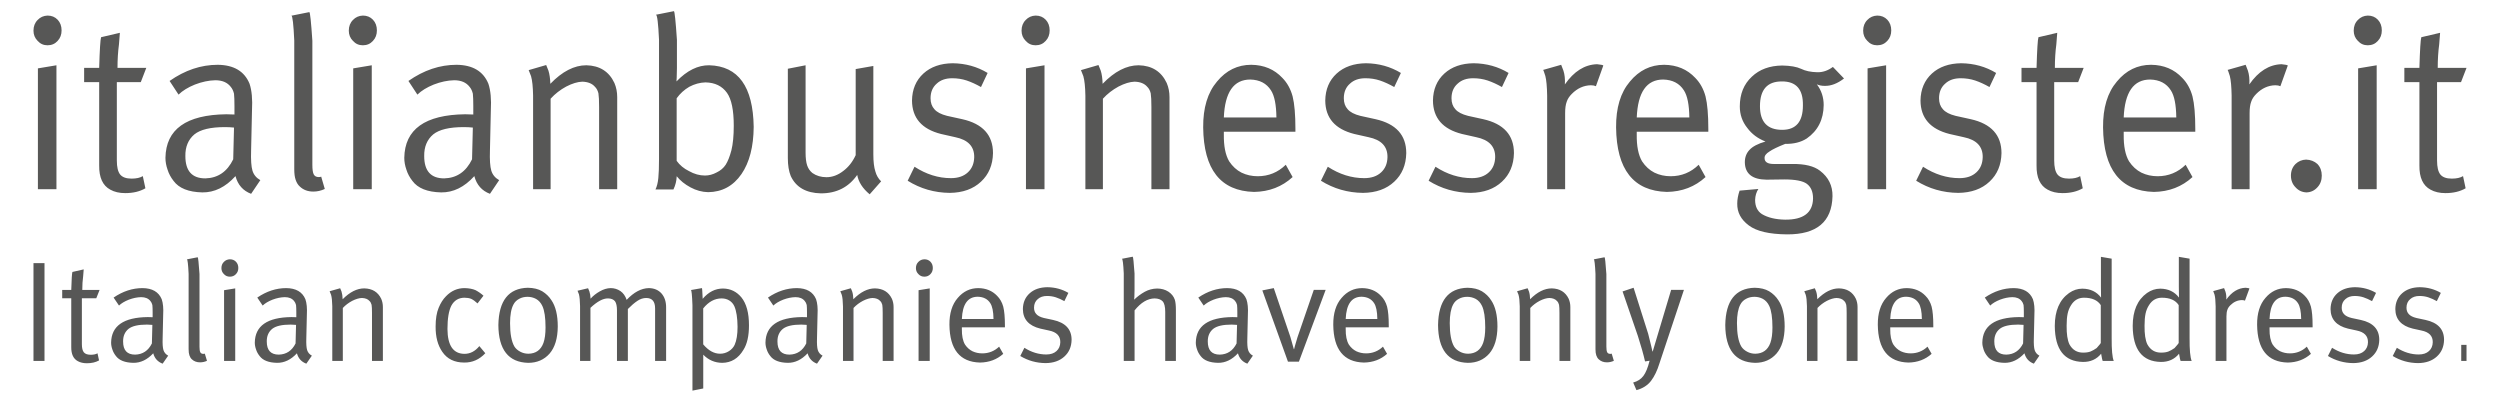
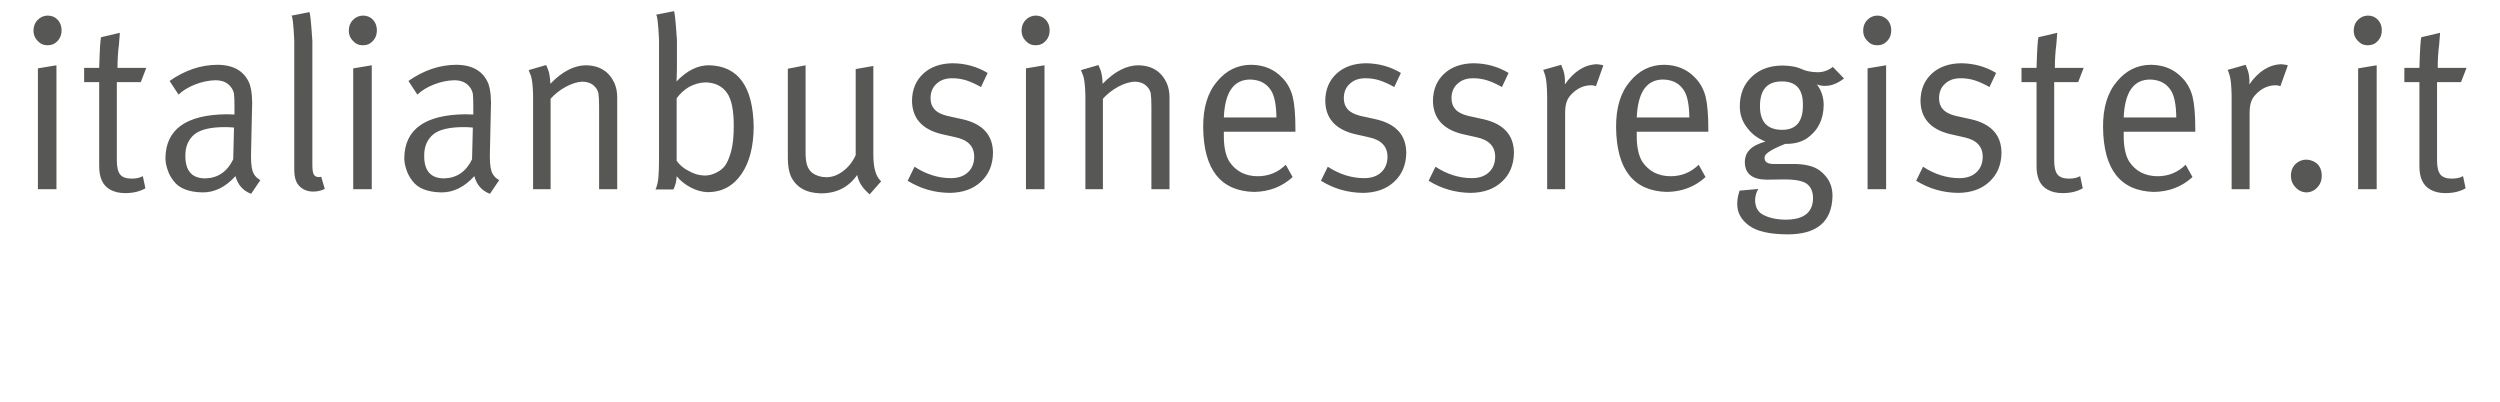
<svg xmlns="http://www.w3.org/2000/svg" version="1.1" id="Livello_1" x="0px" y="0px" viewBox="0 0 560 90" style="enable-background:new 0 0 560 90;" xml:space="preserve">
  <g>
    <path style="fill:#575756;" d="M552.5,15.206l-1.234,3.195h-5.366v17.55   c0,1.461,0.245,2.502,0.731,3.125c0.503,0.623,1.36,0.935,2.569,0.935   c1.075,0,1.914-0.187,2.52-0.559l0.578,2.724   c-1.24,0.722-2.747,1.082-4.523,1.082c-1.307,0-2.419-0.258-3.341-0.774   c-1.692-0.906-2.522-2.711-2.487-5.413V18.401h-3.372v-3.195h3.372   c0.117-4.066,0.259-6.357,0.426-6.872l4.208-0.985   c0,0.035-0.068,0.897-0.201,2.584c-0.219,1.634-0.328,3.392-0.328,5.274H552.5z    M527.232,6.869c0-0.975,0.31-1.775,0.93-2.397   c0.588-0.62,1.326-0.949,2.216-0.984c0.923,0,1.678,0.31,2.265,0.932   c0.587,0.62,0.881,1.42,0.881,2.395c0,0.94-0.294,1.721-0.881,2.343   c-0.587,0.656-1.342,0.985-2.265,0.985c-0.889,0-1.627-0.329-2.216-0.985   C527.541,8.536,527.232,7.774,527.232,6.869 M528.22,15.316l4.156-0.694v27.757   h-4.156V15.316z M513.168,39.33c0-1.043,0.344-1.91,1.031-2.599   c0.653-0.62,1.441-0.946,2.361-0.982c1.005,0.036,1.851,0.362,2.538,0.982   c0.653,0.69,0.98,1.556,0.98,2.599c0,1.062-0.327,1.937-0.98,2.627   c-0.653,0.726-1.465,1.106-2.436,1.142c-0.99-0.036-1.81-0.416-2.463-1.142   C513.512,41.267,513.168,40.392,513.168,39.33 M499.885,21.441   c-0.034-2.042-0.17-3.517-0.406-4.424c-0.288-0.906-0.45-1.359-0.484-1.359   l4.028-1.145c0,0.036,0.168,0.471,0.503,1.306   c0.286,0.869,0.394,1.9,0.328,3.088c2.03-2.928,4.431-4.437,7.201-4.525   c0.874,0.088,1.343,0.185,1.411,0.293l-1.661,4.635   c-0.303-0.142-0.68-0.213-1.133-0.213c-1.611,0.035-3.036,0.684-4.277,1.945   c-0.554,0.551-0.932,1.136-1.133,1.758c-0.235,0.622-0.352,1.475-0.352,2.557   v17.023h-4.027V21.441z M481.636,17.816c-3.716,0-5.691,2.834-5.926,8.503h11.778   c-0.034-2.853-0.437-4.876-1.21-6.07   C485.286,18.679,483.739,17.869,481.636,17.816 M483.302,39.476   c2.429,0,4.523-0.856,6.284-2.57l1.533,2.754   c-2.363,2.169-5.246,3.279-8.648,3.331c-7.492-0.196-11.287-5.016-11.388-14.465   c-0.035-4.369,0.995-7.787,3.094-10.256c2.062-2.504,4.619-3.757,7.672-3.757   c2.85,0.036,5.172,1.013,6.968,2.931c1.085,1.1,1.851,2.485,2.302,4.154   c0.417,1.669,0.625,4.102,0.625,7.298v0.613h-16.033v0.642   c-0.035,2.572,0.361,4.564,1.185,5.976c0.756,1.143,1.681,1.991,2.774,2.544   C480.779,39.208,481.99,39.476,483.302,39.476 M466.74,15.206l-1.234,3.195h-5.366   v17.55c0,1.461,0.245,2.502,0.731,3.125c0.503,0.623,1.36,0.935,2.569,0.935   c1.075,0,1.914-0.187,2.52-0.559l0.578,2.724   c-1.239,0.722-2.747,1.082-4.523,1.082c-1.306,0-2.419-0.258-3.341-0.774   c-1.693-0.906-2.522-2.711-2.487-5.413V18.401h-3.372v-3.195h3.372   c0.117-4.066,0.259-6.357,0.426-6.872l4.208-0.985   c0,0.035-0.068,0.897-0.201,2.584c-0.219,1.634-0.328,3.392-0.328,5.274H466.74z    M439.299,14.167c2.887,0.036,5.497,0.761,7.832,2.175l-1.489,3.156   c-1.092-0.623-2.159-1.111-3.201-1.466c-1.026-0.339-2.111-0.507-3.253-0.507   c-1.446,0-2.597,0.4-3.454,1.2c-0.925,0.8-1.387,1.894-1.387,3.28   c0,1.013,0.286,1.832,0.857,2.453c0.554,0.658,1.503,1.155,2.848,1.492   l3.402,0.748c4.585,1.032,6.879,3.564,6.879,7.6   c-0.051,2.65-0.947,4.783-2.691,6.4c-1.743,1.636-4.074,2.472-6.991,2.507   c-3.437-0.035-6.58-0.942-9.43-2.72l1.536-3.138   c2.619,1.705,5.338,2.557,8.158,2.557c1.612,0,2.879-0.435,3.802-1.307   c0.906-0.836,1.376-1.965,1.41-3.388c0.035-2.399-1.38-3.893-4.246-4.48   l-3.195-0.72c-4.296-1.084-6.46-3.573-6.493-7.467   c0.033-2.526,0.888-4.551,2.566-6.081   C434.401,14.968,436.581,14.203,439.299,14.167 M417.347,6.869   c0-0.975,0.311-1.775,0.932-2.397c0.587-0.62,1.325-0.949,2.214-0.984   c0.923,0,1.678,0.31,2.265,0.932c0.588,0.62,0.882,1.42,0.882,2.395   c0,0.94-0.294,1.721-0.882,2.343c-0.587,0.656-1.342,0.985-2.265,0.985   c-0.889,0-1.627-0.329-2.214-0.985C417.658,8.536,417.347,7.774,417.347,6.869    M418.337,15.316l4.154-0.694v27.757h-4.154V15.316z M403.853,23.622   c0.069-3.622-1.513-5.415-4.747-5.38c-3.249,0-4.874,1.847-4.874,5.541   c0,3.534,1.659,5.3,4.974,5.3C402.304,29.083,403.853,27.263,403.853,23.622    M407.052,16.18c1.23,0.036,2.401-0.361,3.515-1.188l2.494,2.589   c-1.478,1.139-2.92,1.689-4.329,1.655c-0.687,0-1.275-0.116-1.762-0.348   c1.024,1.352,1.536,2.899,1.536,4.643c-0.034,3.254-1.301,5.754-3.801,7.497   c-1.308,0.836-2.911,1.236-4.806,1.2c-1.678,0.662-2.862,1.235-3.549,1.717   c-0.756,0.465-1.117,0.956-1.083,1.475c0,0.877,0.69,1.314,2.069,1.314h4.137   c2.791-0.036,4.86,0.469,6.206,1.513c1.903,1.452,2.838,3.353,2.802,5.708   c-0.134,5.732-3.531,8.581-10.19,8.546c-3.993-0.035-6.845-0.704-8.556-2.005   c-1.762-1.306-2.626-2.936-2.592-4.889c0-0.906,0.175-1.875,0.526-2.904   l4.209-0.374c-0.454,0.693-0.697,1.51-0.731,2.452   c0,1.456,0.505,2.513,1.514,3.17c1.331,0.798,3.064,1.216,5.202,1.252   c4.106,0.035,6.193-1.546,6.261-4.745c0-1.492-0.462-2.585-1.387-3.278   c-0.891-0.658-2.58-0.987-5.068-0.987c-1.411,0.036-2.732,0.054-3.959,0.054   c-3.21-0.036-4.831-1.34-4.865-3.915c0-1.101,0.344-2.016,1.031-2.744   c0.686-0.764,1.883-1.394,3.593-1.891c-1.707-0.658-3.071-1.678-4.093-3.063   c-1.104-1.385-1.657-2.983-1.657-4.795c0-2.77,0.899-4.99,2.696-6.659   c1.712-1.634,3.98-2.469,6.802-2.504c1.847,0.035,3.258,0.283,4.232,0.74   C404.407,15.89,405.609,16.145,407.052,16.18 M372.559,17.816   c-3.716,0-5.691,2.834-5.927,8.503h11.78c-0.034-2.853-0.438-4.876-1.212-6.07   C376.207,18.679,374.66,17.869,372.559,17.816 M374.223,39.476   c2.429,0,4.525-0.856,6.284-2.57l1.534,2.754   c-2.364,2.169-5.247,3.279-8.649,3.331c-7.491-0.196-11.287-5.016-11.388-14.465   c-0.035-4.369,0.997-7.787,3.094-10.256c2.063-2.504,4.621-3.757,7.672-3.757   c2.85,0.036,5.174,1.013,6.968,2.931c1.085,1.1,1.852,2.485,2.303,4.154   c0.416,1.669,0.625,4.102,0.625,7.298v0.613h-16.034v0.642   c-0.034,2.572,0.361,4.564,1.185,5.976c0.756,1.143,1.683,1.991,2.776,2.544   C371.701,39.208,372.911,39.476,374.223,39.476 M346.563,21.441   c-0.034-2.042-0.17-3.517-0.407-4.424c-0.288-0.906-0.45-1.359-0.482-1.359   l4.028-1.145c0,0.036,0.168,0.471,0.503,1.306   c0.286,0.869,0.395,1.9,0.328,3.088c2.03-2.928,4.431-4.437,7.201-4.525   c0.872,0.088,1.343,0.185,1.41,0.293l-1.66,4.635   c-0.303-0.142-0.68-0.213-1.133-0.213c-1.61,0.035-3.036,0.684-4.277,1.945   c-0.554,0.551-0.932,1.136-1.133,1.758c-0.235,0.622-0.352,1.475-0.352,2.557   v17.023h-4.027V21.441z M330.092,14.167c2.887,0.036,5.497,0.761,7.83,2.175   l-1.487,3.156c-1.093-0.623-2.16-1.111-3.203-1.466   c-1.025-0.339-2.11-0.507-3.252-0.507c-1.446,0-2.597,0.4-3.456,1.2   c-0.925,0.8-1.387,1.894-1.387,3.28c0,1.013,0.286,1.832,0.857,2.453   c0.554,0.658,1.504,1.155,2.848,1.492l3.402,0.748   c4.587,1.032,6.88,3.564,6.88,7.6c-0.051,2.65-0.947,4.783-2.691,6.4   c-1.745,1.636-4.075,2.472-6.991,2.507c-3.437-0.035-6.581-0.942-9.431-2.72   l1.536-3.138c2.619,1.705,5.339,2.557,8.16,2.557   c1.61,0,2.877-0.435,3.801-1.307c0.908-0.836,1.377-1.965,1.411-3.388   c0.034-2.399-1.381-3.893-4.246-4.48l-3.197-0.72   c-4.294-1.084-6.459-3.573-6.493-7.467c0.034-2.526,0.889-4.551,2.566-6.081   C325.192,14.968,327.374,14.203,330.092,14.167 M305.967,14.167   c2.887,0.036,5.497,0.761,7.832,2.175l-1.489,3.156   c-1.092-0.623-2.159-1.111-3.201-1.466c-1.027-0.339-2.111-0.507-3.253-0.507   c-1.446,0-2.597,0.4-3.454,1.2c-0.925,0.8-1.387,1.894-1.387,3.28   c0,1.013,0.286,1.832,0.857,2.453c0.554,0.658,1.503,1.155,2.848,1.492   l3.402,0.748c4.585,1.032,6.879,3.564,6.879,7.6   c-0.051,2.65-0.947,4.783-2.691,6.4c-1.743,1.636-4.074,2.472-6.991,2.507   c-3.437-0.035-6.58-0.942-9.43-2.72l1.536-3.138   c2.619,1.705,5.338,2.557,8.158,2.557c1.612,0,2.879-0.435,3.802-1.307   c0.906-0.836,1.376-1.965,1.41-3.388c0.035-2.399-1.38-3.893-4.246-4.48   l-3.196-0.72c-4.296-1.084-6.46-3.573-6.493-7.467   c0.033-2.526,0.888-4.551,2.566-6.081   C301.069,14.968,303.249,14.203,305.967,14.167 M280.066,17.816   c-3.716,0-5.691,2.834-5.926,8.503h11.778c-0.034-2.853-0.438-4.876-1.212-6.07   C283.716,18.679,282.168,17.869,280.066,17.816 M281.731,39.476   c2.431,0,4.525-0.856,6.284-2.57l1.534,2.754   c-2.364,2.169-5.246,3.279-8.648,3.331c-7.492-0.196-11.289-5.016-11.389-14.465   c-0.034-4.369,0.997-7.787,3.094-10.256c2.063-2.504,4.621-3.757,7.672-3.757   c2.85,0.036,5.174,1.013,6.968,2.931c1.085,1.1,1.852,2.485,2.303,4.154   c0.417,1.669,0.625,4.102,0.625,7.298v0.613h-16.033v0.642   c-0.035,2.572,0.359,4.564,1.185,5.976c0.756,1.143,1.681,1.991,2.774,2.544   C279.21,39.208,280.42,39.476,281.731,39.476 M243.126,21.419   c-0.034-1.965-0.187-3.417-0.457-4.356l-0.534-1.355l3.922-1.142   c0,0.036,0.168,0.451,0.503,1.245c0.25,0.794,0.393,1.781,0.427,2.963   c2.665-2.769,5.355-4.154,8.071-4.154c2.983,0.071,5.077,1.394,6.285,3.969   c0.417,0.978,0.625,2.034,0.625,3.17v20.619h-4.054V23.977   c0-1.421-0.051-2.444-0.151-3.067c-0.151-0.622-0.411-1.111-0.779-1.466   c-0.621-0.73-1.568-1.113-2.842-1.149c-1.056,0.036-2.255,0.4-3.597,1.094   c-1.34,0.729-2.506,1.636-3.495,2.721v20.27h-3.924V21.419z M228.827,6.869   c0-0.975,0.311-1.775,0.932-2.397c0.587-0.62,1.325-0.949,2.214-0.984   c0.923,0,1.678,0.31,2.267,0.932c0.587,0.62,0.881,1.42,0.881,2.395   c0,0.94-0.294,1.721-0.881,2.343c-0.588,0.656-1.343,0.985-2.267,0.985   c-0.889,0-1.627-0.329-2.214-0.985C229.138,8.536,228.827,7.774,228.827,6.869    M229.816,15.316l4.154-0.694v27.757h-4.154V15.316z M213.396,14.167   c2.887,0.036,5.497,0.761,7.832,2.175l-1.487,3.156   c-1.093-0.623-2.16-1.111-3.203-1.466c-1.027-0.339-2.11-0.507-3.253-0.507   c-1.445,0-2.597,0.4-3.454,1.2c-0.925,0.8-1.387,1.894-1.387,3.28   c0,1.013,0.286,1.832,0.857,2.453c0.554,0.658,1.503,1.155,2.848,1.492   l3.402,0.748c4.585,1.032,6.879,3.564,6.879,7.6   c-0.049,2.65-0.947,4.783-2.691,6.4c-1.743,1.636-4.074,2.472-6.991,2.507   c-3.436-0.035-6.58-0.942-9.43-2.72l1.536-3.138   c2.619,1.705,5.338,2.557,8.158,2.557c1.612,0,2.879-0.435,3.802-1.307   c0.906-0.836,1.377-1.965,1.41-3.388c0.035-2.399-1.38-3.893-4.246-4.48   l-3.195-0.72c-4.296-1.084-6.46-3.573-6.493-7.467   c0.033-2.526,0.888-4.551,2.566-6.081   C208.499,14.968,210.679,14.203,213.396,14.167 M176.474,15.399l3.976-0.778v19.55   c0,1.227,0.117,2.186,0.352,2.881c0.235,0.694,0.629,1.262,1.182,1.707   c0.889,0.623,1.939,0.933,3.146,0.933c1.308,0,2.558-0.462,3.75-1.387   c1.174-0.872,2.105-2.055,2.793-3.549V15.47l3.955-0.694v19.797   c0,1.633,0.151,2.912,0.455,3.835c0.235,0.871,0.665,1.608,1.29,2.213   l-2.566,2.904c-1.575-1.306-2.506-2.753-2.791-4.341   c-1.912,2.752-4.619,4.128-8.123,4.128c-3.335-0.071-5.591-1.363-6.764-3.88   c-0.435-1.081-0.653-2.418-0.653-4.014V15.399z M151.572,36.028   c0.689,0.964,1.612,1.73,2.77,2.3c1.175,0.661,2.366,0.991,3.574,0.991   c0.889,0,1.762-0.232,2.619-0.696c0.855-0.41,1.527-0.981,2.013-1.713   c0.488-0.767,0.915-1.845,1.284-3.236c0.352-1.427,0.529-3.263,0.529-5.51   c0-3.478-0.503-5.929-1.51-7.355c-1.092-1.534-2.702-2.318-4.834-2.355   c-1.241,0.036-2.45,0.367-3.624,0.99c-1.126,0.661-2.064,1.516-2.821,2.568   V36.028z M147.619,8.878c-0.17-3.682-0.4-5.539-0.689-5.576L150.953,2.5   c0.167,0.035,0.393,2.181,0.679,6.435v6.302   c-0.034,1.862-0.068,2.863-0.102,3.005c2.364-2.45,4.81-3.656,7.341-3.621   c6.503,0.178,9.821,4.777,9.956,13.8c-0.034,4.44-0.947,7.965-2.74,10.575   c-1.844,2.665-4.332,4.014-7.467,4.05c-1.374-0.035-2.691-0.394-3.946-1.075   c-1.274-0.682-2.305-1.513-3.092-2.492c-0.034,1.03-0.277,2.016-0.73,2.956   h-4.023c0.324-0.656,0.534-1.508,0.638-2.557   c0.102-1.032,0.153-2.437,0.153-4.218V8.878z M119.413,21.419   c-0.034-1.965-0.187-3.417-0.458-4.356l-0.533-1.355l3.922-1.142   c0,0.036,0.167,0.451,0.502,1.245c0.252,0.794,0.394,1.781,0.428,2.963   c2.664-2.769,5.355-4.154,8.069-4.154c2.983,0.071,5.079,1.394,6.285,3.969   c0.417,0.978,0.626,2.034,0.626,3.17v20.619h-4.055V23.977   c0-1.421-0.049-2.444-0.15-3.067c-0.151-0.622-0.411-1.111-0.78-1.466   c-0.621-0.73-1.568-1.113-2.842-1.149c-1.056,0.036-2.255,0.4-3.596,1.094   c-1.342,0.729-2.507,1.636-3.495,2.721v20.27h-3.924V21.419z M105.917,28.577   c-0.657-0.071-1.332-0.106-2.022-0.106c-3.22,0-5.503,0.542-6.851,1.629   c-1.383,1.175-2.057,2.797-2.022,4.861c0,3.331,1.492,4.996,4.475,4.996   c2.814-0.071,4.895-1.495,6.243-4.274L105.917,28.577z M91.487,18.134   c3.442-2.413,7.036-3.621,10.78-3.621c3.61,0.036,5.987,1.449,7.129,4.237   c0.505,1.491,0.689,3.498,0.55,6.02l-0.199,8.924   c-0.071,2.114,0.031,3.622,0.303,4.528c0.284,0.924,0.872,1.634,1.763,2.131   l-2.064,3.063c-1.814-0.687-2.981-2.01-3.501-3.967   c-2.233,2.468-4.71,3.683-7.429,3.649c-3.089-0.071-5.237-0.932-6.446-2.581   c-0.622-0.797-1.066-1.63-1.335-2.499c-0.32-0.904-0.479-1.791-0.479-2.659   c0.102-6.402,4.649-9.654,13.643-9.762c1.178,0.036,1.783,0.054,1.815,0.054   v-1.905c0-1.217-0.033-2.139-0.1-2.765c-0.151-0.626-0.396-1.136-0.732-1.53   c-0.758-0.984-1.91-1.475-3.458-1.475c-1.482,0.035-3.006,0.358-4.571,0.965   c-1.548,0.626-2.768,1.378-3.661,2.253L91.487,18.134z M78.131,6.869   c0-0.975,0.31-1.775,0.932-2.397c0.587-0.62,1.325-0.949,2.214-0.984   c0.923,0,1.678,0.31,2.265,0.932c0.588,0.62,0.881,1.42,0.881,2.395   c0,0.94-0.293,1.721-0.881,2.343c-0.587,0.656-1.342,0.985-2.265,0.985   c-0.889,0-1.627-0.329-2.214-0.985C78.44,8.536,78.131,7.774,78.131,6.869    M79.12,15.316l4.154-0.694v27.757h-4.154V15.316z M69.969,36.917   c0,1.032,0.1,1.743,0.303,2.134c0.204,0.409,0.583,0.613,1.14,0.613   c0.286,0,0.464-0.036,0.53-0.107l0.81,2.769   c-0.823,0.39-1.68,0.585-2.569,0.585c-1.239,0-2.252-0.383-3.039-1.146   c-0.402-0.355-0.711-0.862-0.929-1.52c-0.201-0.585-0.301-1.368-0.301-2.344   V9.087c-0.171-3.677-0.383-5.535-0.639-5.571l4.018-0.803   c0.165,0.035,0.392,2.176,0.676,6.422V36.917z M52.418,28.577   c-0.657-0.071-1.331-0.106-2.022-0.106c-3.218,0-5.502,0.542-6.851,1.629   c-1.383,1.175-2.057,2.797-2.022,4.861c0,3.331,1.492,4.996,4.475,4.996   c2.814-0.071,4.895-1.495,6.244-4.274L52.418,28.577z M37.987,18.134   c3.442-2.413,7.036-3.621,10.78-3.621c3.61,0.036,5.987,1.449,7.129,4.237   c0.505,1.491,0.689,3.498,0.55,6.02l-0.199,8.924   c-0.069,2.114,0.031,3.622,0.303,4.528c0.284,0.924,0.872,1.634,1.763,2.131   l-2.064,3.063c-1.813-0.687-2.981-2.01-3.501-3.967   c-2.233,2.468-4.708,3.683-7.429,3.649c-3.089-0.071-5.237-0.932-6.446-2.581   c-0.622-0.797-1.066-1.63-1.335-2.499c-0.32-0.904-0.479-1.791-0.479-2.659   c0.102-6.402,4.649-9.654,13.645-9.762c1.176,0.036,1.782,0.054,1.815,0.054   v-1.905c0-1.217-0.034-2.139-0.102-2.765c-0.151-0.626-0.396-1.136-0.732-1.53   c-0.758-0.984-1.91-1.475-3.458-1.475c-1.482,0.035-3.005,0.358-4.571,0.965   c-1.548,0.626-2.768,1.378-3.661,2.253L37.987,18.134z M32.769,15.206   l-1.234,3.195h-5.364v17.55c0,1.461,0.243,2.502,0.731,3.125   c0.503,0.623,1.36,0.935,2.569,0.935c1.075,0,1.913-0.187,2.518-0.559   l0.58,2.724c-1.24,0.722-2.747,1.082-4.523,1.082   c-1.306,0-2.421-0.258-3.341-0.774c-1.694-0.906-2.522-2.711-2.489-5.413V18.401   h-3.371v-3.195h3.371c0.117-4.066,0.259-6.357,0.426-6.872l4.209-0.985   c0,0.035-0.068,0.897-0.202,2.584c-0.218,1.634-0.328,3.392-0.328,5.274H32.769z    M7.5,6.869c0-0.975,0.311-1.775,0.932-2.397   c0.587-0.62,1.325-0.949,2.214-0.984c0.923,0,1.678,0.31,2.267,0.932   c0.587,0.62,0.881,1.42,0.881,2.395c0,0.94-0.294,1.721-0.881,2.343   c-0.588,0.656-1.343,0.985-2.267,0.985c-0.889,0-1.627-0.329-2.214-0.985   C7.811,8.536,7.5,7.774,7.5,6.869 M8.49,15.316l4.154-0.694v27.757H8.49V15.316z" />
-     <path style="fill:#575756;" d="M551.316,80.854H552.5V77.243h-1.184V80.854z M542.034,64.333   c1.737,0.021,3.307,0.446,4.711,1.274l-0.895,1.847   c-0.658-0.364-1.3-0.65-1.926-0.859c-0.617-0.198-1.269-0.297-1.957-0.297   c-0.87,0-1.562,0.235-2.078,0.704c-0.556,0.468-0.835,1.109-0.835,1.92   c0,0.594,0.173,1.074,0.516,1.438c0.334,0.384,0.905,0.676,1.714,0.873   l2.046,0.437c2.759,0.604,4.139,2.088,4.139,4.451   c-0.031,1.552-0.57,2.8-1.619,3.748c-1.049,0.959-2.452,1.448-4.207,1.467   c-2.067-0.02-3.958-0.551-5.672-1.592l0.923-1.838   c1.576,0.998,3.212,1.497,4.909,1.497c0.968,0,1.731-0.255,2.286-0.765   c0.547-0.489,0.829-1.151,0.849-1.983c0.021-1.406-0.83-2.28-2.554-2.624   l-1.922-0.422c-2.584-0.635-3.886-2.093-3.906-4.373   c0.02-1.479,0.534-2.666,1.543-3.561   C539.088,64.801,540.4,64.354,542.034,64.333 M527.522,64.333   c1.737,0.021,3.307,0.446,4.711,1.274l-0.895,1.847   c-0.658-0.364-1.3-0.65-1.926-0.859c-0.617-0.198-1.269-0.297-1.957-0.297   c-0.87,0-1.562,0.235-2.078,0.704c-0.556,0.468-0.835,1.109-0.835,1.92   c0,0.594,0.173,1.074,0.516,1.438c0.333,0.384,0.905,0.676,1.713,0.873   l2.047,0.437c2.759,0.604,4.138,2.088,4.138,4.451   c-0.03,1.552-0.569,2.8-1.617,3.748c-1.05,0.959-2.452,1.448-4.207,1.467   c-2.067-0.02-3.958-0.551-5.672-1.592l0.923-1.838   c1.575,0.998,3.212,1.497,4.909,1.497c0.968,0,1.731-0.255,2.286-0.765   c0.547-0.489,0.829-1.151,0.849-1.983c0.021-1.406-0.83-2.28-2.554-2.624   l-1.922-0.422c-2.584-0.635-3.886-2.093-3.906-4.373   c0.02-1.479,0.534-2.666,1.543-3.561   C524.576,64.801,525.888,64.354,527.522,64.333 M511.941,66.469   c-2.235,0-3.424,1.66-3.564,4.98h7.085c-0.02-1.671-0.263-2.855-0.728-3.554   C514.137,66.975,513.205,66.501,511.941,66.469 M512.943,79.155   c1.461,0,2.721-0.502,3.781-1.505l0.922,1.612   c-1.422,1.271-3.156,1.92-5.203,1.951c-4.506-0.114-6.79-2.938-6.851-8.47   c-0.021-2.559,0.6-4.561,1.862-6.007c1.241-1.466,2.779-2.199,4.615-2.199   c1.714,0.021,3.112,0.593,4.191,1.716c0.652,0.645,1.114,1.456,1.385,2.433   c0.25,0.977,0.377,2.402,0.377,4.274v0.359h-9.645v0.377   c-0.021,1.507,0.216,2.673,0.712,3.498c0.455,0.67,1.012,1.166,1.669,1.491   C511.425,78.998,512.153,79.155,512.943,79.155 M496.303,68.592   c-0.021-1.196-0.103-2.059-0.246-2.59c-0.173-0.53-0.27-0.796-0.291-0.796   l2.425-0.67c0,0.021,0.1,0.275,0.302,0.764   c0.171,0.509,0.237,1.113,0.197,1.808c1.222-1.714,2.667-2.599,4.333-2.65   c0.525,0.052,0.808,0.109,0.849,0.172l-0.999,2.714   c-0.183-0.083-0.409-0.125-0.681-0.125c-0.969,0.021-1.826,0.401-2.574,1.14   c-0.333,0.322-0.559,0.666-0.681,1.029c-0.141,0.364-0.211,0.863-0.211,1.498   v9.968h-2.422V68.592z M488.028,68.346c-0.718-1.104-1.973-1.658-3.764-1.658   c-1.234,0-2.195,0.554-2.882,1.658c-0.375,0.584-0.632,1.215-0.774,1.894   c-0.152,0.709-0.228,1.616-0.228,2.722c-0.021,1.856,0.185,3.243,0.622,4.16   c0.687,1.263,1.724,1.884,3.109,1.863c0.648,0,1.19-0.084,1.624-0.251   c0.436-0.177,0.891-0.433,1.366-0.767c0.617-0.688,0.926-1.074,0.926-1.158   V68.346z M490.467,57.942V75.704c-0.021,2.622,0.135,4.339,0.468,5.152h-2.481   c-0.062-0.063-0.177-0.604-0.348-1.623c-1.009,1.247-2.37,1.86-4.086,1.839   c-4.156-0.083-6.255-2.768-6.294-8.054c0-3.403,1.065-5.863,3.196-7.382   c0.929-0.65,1.925-0.976,2.986-0.976c1.797,0.021,3.191,0.687,4.181,1.996   c-0.021-0.135-0.031-0.954-0.031-2.46v-6.666L490.467,57.942z M470.575,68.346   c-0.718-1.104-1.973-1.658-3.763-1.658c-1.235,0-2.196,0.554-2.883,1.658   c-0.374,0.584-0.632,1.215-0.774,1.894c-0.152,0.709-0.228,1.616-0.228,2.722   c-0.021,1.856,0.187,3.243,0.622,4.16c0.687,1.263,1.724,1.884,3.111,1.863   c0.648,0,1.189-0.084,1.624-0.251c0.434-0.177,0.889-0.433,1.366-0.767   c0.617-0.688,0.924-1.074,0.924-1.158V68.346z M473.014,57.942V75.704   c-0.021,2.622,0.135,4.339,0.468,5.152h-2.481   c-0.06-0.063-0.177-0.604-0.348-1.623c-1.009,1.247-2.37,1.86-4.086,1.839   c-4.156-0.083-6.254-2.768-6.294-8.054c0-3.403,1.065-5.863,3.198-7.382   c0.929-0.65,1.923-0.976,2.984-0.976c1.798,0.021,3.192,0.687,4.181,1.996   c-0.021-0.135-0.031-0.954-0.031-2.46v-6.666L473.014,57.942z M453.28,72.772   c-0.396-0.042-0.801-0.063-1.217-0.063c-1.936,0-3.31,0.318-4.121,0.954   c-0.832,0.688-1.238,1.637-1.217,2.847c0,1.951,0.898,2.925,2.692,2.925   c1.693-0.041,2.945-0.875,3.757-2.502L453.28,72.772z M444.598,66.657   c2.071-1.414,4.233-2.121,6.485-2.121c2.172,0.021,3.601,0.848,4.288,2.481   c0.305,0.873,0.414,2.049,0.332,3.525l-0.121,5.227   c-0.042,1.238,0.02,2.122,0.183,2.652c0.171,0.541,0.525,0.957,1.061,1.247   l-1.242,1.795c-1.092-0.404-1.793-1.179-2.106-2.324   c-1.343,1.445-2.832,2.157-4.469,2.136c-1.857-0.042-3.15-0.545-3.878-1.511   c-0.374-0.467-0.642-0.954-0.804-1.465c-0.191-0.528-0.287-1.048-0.287-1.557   c0.06-3.748,2.796-5.653,8.207-5.716c0.708,0.021,1.072,0.031,1.093,0.031v-1.116   c0-0.712-0.021-1.252-0.062-1.619c-0.091-0.366-0.237-0.664-0.44-0.896   c-0.457-0.576-1.149-0.865-2.081-0.865c-0.892,0.021-1.808,0.21-2.75,0.566   c-0.932,0.366-1.666,0.806-2.203,1.319L444.598,66.657z M426.978,66.469   c-2.235,0-3.423,1.66-3.564,4.98h7.085c-0.02-1.671-0.263-2.855-0.728-3.554   C429.174,66.975,428.243,66.501,426.978,66.469 M427.98,79.155   c1.461,0,2.721-0.502,3.781-1.505l0.922,1.612   c-1.422,1.271-3.156,1.92-5.203,1.951c-4.506-0.114-6.79-2.938-6.851-8.47   c-0.021-2.559,0.6-4.561,1.862-6.007c1.241-1.466,2.779-2.199,4.615-2.199   c1.714,0.021,3.112,0.593,4.191,1.716c0.653,0.645,1.114,1.456,1.385,2.433   c0.251,0.977,0.377,2.402,0.377,4.274v0.359h-9.645v0.377   c-0.021,1.507,0.216,2.673,0.712,3.498c0.455,0.67,1.012,1.166,1.669,1.491   C426.463,78.998,427.192,79.155,427.98,79.155 M404.757,68.58   c-0.021-1.151-0.112-2.001-0.275-2.551l-0.322-0.793l2.36-0.669   c0,0.021,0.1,0.264,0.302,0.729c0.152,0.465,0.237,1.043,0.257,1.735   c1.603-1.622,3.222-2.433,4.854-2.433c1.796,0.042,3.056,0.817,3.781,2.325   c0.252,0.572,0.377,1.191,0.377,1.856v12.075h-2.439V70.078   c0-0.834-0.029-1.432-0.09-1.797c-0.091-0.364-0.247-0.65-0.469-0.859   c-0.374-0.427-0.943-0.652-1.71-0.673c-0.635,0.021-1.356,0.235-2.164,0.641   c-0.806,0.427-1.508,0.959-2.102,1.594v11.87h-2.36V68.58z M396.313,68.539   c-0.334-0.711-0.805-1.239-1.413-1.582c-0.597-0.314-1.231-0.471-1.898-0.471   c-0.7,0-1.318,0.147-1.855,0.439c-0.587,0.304-1.023,0.733-1.307,1.287   c-0.506,0.94-0.76,2.331-0.76,4.17c0,2.383,0.325,4.129,0.974,5.236   c0.294,0.47,0.728,0.856,1.307,1.161c0.556,0.303,1.169,0.454,1.838,0.454   c1.661-0.031,2.78-0.837,3.358-2.415c0.313-0.877,0.471-2.032,0.471-3.465   C397.027,71.146,396.788,69.543,396.313,68.539 M386.46,72.804   c0.091-5.449,2.287-8.232,6.589-8.347c1.302,0.021,2.377,0.282,3.226,0.781   c0.868,0.53,1.561,1.201,2.075,2.013c0.943,1.383,1.415,3.348,1.415,5.897   c-0.02,2.642-0.631,4.659-1.832,6.054c-1.221,1.383-2.82,2.074-4.798,2.074   C388.725,81.161,386.501,78.338,386.46,72.804 M363.455,65.283l2.471-0.826   l3.268,10.316c0.594,2.358,0.912,3.678,0.954,3.958h0.063   c0.062-0.24,0.395-1.357,1-3.354l3.127-10.449h2.862l-5.489,16.486   c-0.49,1.591-1.116,2.892-1.877,3.901c-0.792,1.019-1.881,1.71-3.268,2.074   l-0.735-1.7c1-0.271,1.767-0.769,2.299-1.498   c0.533-0.706,0.991-1.835,1.377-3.385l-1.017,0.156   c-0.365-1.612-0.902-3.515-1.61-5.709L363.455,65.283z M359.829,77.657   c0,0.603,0.06,1.019,0.183,1.249c0.121,0.24,0.35,0.359,0.684,0.359   c0.173,0,0.28-0.021,0.32-0.062l0.486,1.62   c-0.495,0.228-1.01,0.343-1.546,0.343c-0.745,0-1.354-0.224-1.828-0.671   c-0.242-0.207-0.427-0.505-0.558-0.89c-0.121-0.343-0.181-0.8-0.181-1.374   v-16.874c-0.103-2.153-0.232-3.241-0.385-3.262l2.417-0.471   c0.101,0.021,0.236,1.274,0.407,3.761V77.657z M340.421,68.58   c-0.021-1.151-0.112-2.001-0.275-2.551l-0.32-0.793l2.359-0.669   c0,0.021,0.101,0.264,0.302,0.729c0.152,0.465,0.237,1.043,0.257,1.735   c1.603-1.622,3.222-2.433,4.856-2.433c1.794,0.042,3.054,0.817,3.781,2.325   c0.25,0.572,0.375,1.191,0.375,1.856v12.075h-2.439V70.078   c0-0.834-0.03-1.432-0.09-1.797c-0.091-0.364-0.247-0.65-0.469-0.859   c-0.374-0.427-0.943-0.652-1.71-0.673c-0.635,0.021-1.356,0.235-2.162,0.641   c-0.808,0.427-1.509,0.959-2.103,1.594v11.87h-2.36V68.58z M331.978,68.539   c-0.334-0.711-0.805-1.239-1.412-1.582c-0.599-0.314-1.231-0.471-1.9-0.471   c-0.7,0-1.318,0.147-1.855,0.439c-0.587,0.304-1.023,0.733-1.307,1.287   c-0.506,0.94-0.759,2.331-0.759,4.17c0,2.383,0.323,4.129,0.972,5.236   c0.294,0.47,0.729,0.856,1.307,1.161c0.556,0.303,1.169,0.454,1.838,0.454   c1.662-0.031,2.78-0.837,3.358-2.415c0.313-0.877,0.471-2.032,0.471-3.465   C332.691,71.146,332.452,69.543,331.978,68.539 M322.124,72.804   c0.091-5.449,2.287-8.232,6.589-8.347c1.302,0.021,2.377,0.282,3.226,0.781   c0.868,0.53,1.561,1.201,2.075,2.013c0.944,1.383,1.415,3.348,1.415,5.897   c-0.02,2.642-0.631,4.659-1.831,6.054c-1.221,1.383-2.821,2.074-4.799,2.074   C324.391,81.161,322.165,78.338,322.124,72.804 M305.002,66.469   c-2.235,0-3.424,1.66-3.566,4.98h7.085c-0.02-1.671-0.263-2.855-0.728-3.554   C307.196,66.975,306.265,66.501,305.002,66.469 M306.002,79.155   c1.463,0,2.721-0.502,3.781-1.505l0.922,1.612   c-1.422,1.271-3.156,1.92-5.203,1.951c-4.506-0.114-6.79-2.938-6.851-8.47   c-0.021-2.559,0.6-4.561,1.862-6.007c1.241-1.466,2.779-2.199,4.615-2.199   c1.715,0.021,3.112,0.593,4.191,1.716c0.653,0.645,1.114,1.456,1.385,2.433   c0.251,0.977,0.377,2.402,0.377,4.274v0.359h-9.645v0.377   c-0.021,1.507,0.216,2.673,0.712,3.498c0.455,0.67,1.012,1.166,1.669,1.491   C304.485,78.998,305.214,79.155,306.002,79.155 M282.762,65.052l2.564-0.516   l3.722,10.952c0.49,1.686,0.746,2.59,0.767,2.715h0.062   c0-0.083,0.256-0.978,0.767-2.685l3.643-10.586h2.658l-5.989,16.079h-2.454   L282.762,65.052z M277.1,72.772c-0.396-0.042-0.801-0.063-1.217-0.063   c-1.936,0-3.31,0.318-4.121,0.954c-0.832,0.688-1.238,1.637-1.217,2.847   c0,1.951,0.898,2.925,2.692,2.925c1.693-0.041,2.945-0.875,3.755-2.502   L277.1,72.772z M268.419,66.657c2.071-1.414,4.232-2.121,6.485-2.121   c2.171,0.021,3.601,0.848,4.288,2.481c0.303,0.873,0.414,2.049,0.332,3.525   l-0.121,5.227c-0.042,1.238,0.018,2.122,0.183,2.652   c0.171,0.541,0.524,0.957,1.061,1.247l-1.242,1.795   c-1.092-0.404-1.793-1.179-2.106-2.324c-1.343,1.445-2.832,2.157-4.469,2.136   c-1.859-0.042-3.151-0.545-3.878-1.511c-0.374-0.467-0.642-0.954-0.804-1.465   c-0.191-0.528-0.288-1.048-0.288-1.557c0.062-3.748,2.797-5.653,8.208-5.716   c0.708,0.021,1.072,0.031,1.092,0.031v-1.116c0-0.712-0.02-1.252-0.06-1.619   c-0.091-0.366-0.237-0.664-0.44-0.896c-0.457-0.576-1.149-0.865-2.081-0.865   c-0.892,0.021-1.808,0.21-2.75,0.566c-0.932,0.366-1.666,0.806-2.203,1.319   L268.419,66.657z M251.722,61.235c-0.103-2.156-0.24-3.243-0.414-3.264L253.73,57.5   c0.1,0.021,0.236,1.277,0.407,3.769v3.692   c-0.02,1.339-0.049,2.06-0.09,2.164c0.717-0.692,1.509-1.281,2.376-1.766   c0.849-0.465,1.772-0.709,2.771-0.729c0.948,0,1.791,0.234,2.528,0.702   c0.707,0.467,1.186,1.071,1.439,1.809c0.16,0.52,0.24,1.289,0.24,2.308   v11.403h-2.39V69.858c0-1.156-0.197-1.947-0.59-2.374   c-0.384-0.406-0.978-0.62-1.784-0.641c-1.574,0.021-3.071,0.917-4.493,2.687   v11.324h-2.421V61.235z M234.603,64.333c1.737,0.021,3.307,0.446,4.711,1.274   l-0.895,1.847c-0.658-0.364-1.3-0.65-1.926-0.859   c-0.617-0.198-1.269-0.297-1.957-0.297c-0.87,0-1.562,0.235-2.078,0.704   c-0.556,0.468-0.835,1.109-0.835,1.92c0,0.594,0.171,1.074,0.516,1.438   c0.333,0.384,0.905,0.676,1.713,0.873l2.047,0.437   c2.758,0.604,4.138,2.088,4.138,4.451c-0.03,1.552-0.569,2.8-1.619,3.748   c-1.048,0.959-2.45,1.448-4.205,1.467c-2.067-0.02-3.958-0.551-5.673-1.592   l0.924-1.838c1.575,0.998,3.212,1.497,4.908,1.497   c0.969,0,1.732-0.255,2.287-0.765c0.545-0.489,0.828-1.151,0.849-1.983   c0.021-1.406-0.83-2.28-2.554-2.624l-1.923-0.422   c-2.584-0.635-3.885-2.093-3.906-4.373c0.021-1.479,0.535-2.666,1.544-3.561   C231.657,64.801,232.968,64.354,234.603,64.333 M219.022,66.469   c-2.235,0-3.424,1.66-3.564,4.98h7.085c-0.021-1.671-0.264-2.855-0.729-3.554   C221.217,66.975,220.287,66.501,219.022,66.469 M220.024,79.155   c1.461,0,2.721-0.502,3.779-1.505l0.923,1.612   c-1.422,1.271-3.156,1.92-5.203,1.951c-4.507-0.114-6.79-2.938-6.851-8.47   c-0.021-2.559,0.6-4.561,1.862-6.007c1.241-1.466,2.779-2.199,4.615-2.199   c1.714,0.021,3.112,0.593,4.191,1.716c0.652,0.645,1.114,1.456,1.385,2.433   c0.25,0.977,0.377,2.402,0.377,4.274v0.359h-9.645v0.377   c-0.021,1.507,0.216,2.673,0.712,3.498c0.455,0.67,1.012,1.166,1.669,1.491   C218.507,78.998,219.234,79.155,220.024,79.155 M205.166,60.058   c0-0.57,0.187-1.039,0.559-1.403c0.354-0.363,0.798-0.555,1.333-0.576   c0.555,0,1.009,0.182,1.363,0.545c0.353,0.364,0.53,0.833,0.53,1.403   c0,0.551-0.177,1.009-0.53,1.372c-0.354,0.384-0.808,0.576-1.363,0.576   c-0.535,0-0.979-0.192-1.333-0.576C205.353,61.036,205.166,60.589,205.166,60.058    M205.76,65.006l2.499-0.406v16.254h-2.499V65.006z M188.825,68.58   c-0.021-1.151-0.112-2.001-0.275-2.551l-0.32-0.793l2.359-0.669   c0,0.021,0.101,0.264,0.302,0.729c0.152,0.465,0.237,1.043,0.257,1.735   c1.603-1.622,3.222-2.433,4.856-2.433c1.794,0.042,3.054,0.817,3.781,2.325   c0.25,0.572,0.377,1.191,0.377,1.856v12.075h-2.439V70.078   c0-0.834-0.031-1.432-0.091-1.797c-0.091-0.364-0.247-0.65-0.469-0.859   c-0.374-0.427-0.943-0.652-1.71-0.673c-0.635,0.021-1.356,0.235-2.162,0.641   c-0.808,0.427-1.509,0.959-2.103,1.594v11.87h-2.36V68.58z M180.705,72.772   c-0.395-0.042-0.801-0.063-1.215-0.063c-1.936,0-3.31,0.318-4.121,0.954   c-0.832,0.688-1.238,1.637-1.217,2.847c0,1.951,0.896,2.925,2.692,2.925   c1.693-0.041,2.945-0.875,3.756-2.502L180.705,72.772z M172.025,66.657   c2.07-1.414,4.232-2.121,6.484-2.121c2.172,0.021,3.602,0.848,4.289,2.481   c0.303,0.873,0.414,2.049,0.33,3.525l-0.119,5.227   c-0.042,1.238,0.018,2.122,0.181,2.652c0.171,0.541,0.525,0.957,1.062,1.247   l-1.243,1.795c-1.09-0.404-1.793-1.179-2.105-2.324   c-1.345,1.445-2.834,2.157-4.469,2.136c-1.859-0.042-3.151-0.545-3.878-1.511   c-0.375-0.467-0.642-0.954-0.804-1.465c-0.192-0.528-0.288-1.048-0.288-1.557   c0.06-3.748,2.797-5.653,8.208-5.716c0.708,0.021,1.072,0.031,1.092,0.031   v-1.116c0-0.712-0.02-1.252-0.06-1.619c-0.091-0.366-0.239-0.664-0.441-0.896   c-0.455-0.576-1.149-0.865-2.081-0.865c-0.891,0.021-1.807,0.21-2.75,0.566   c-0.932,0.366-1.665,0.806-2.202,1.319L172.025,66.657z M157.517,77.135   c1.172,1.397,2.433,2.097,3.788,2.097c0.717,0,1.378-0.193,1.984-0.579   c0.576-0.366,1-0.835,1.273-1.41c0.434-0.971,0.651-2.318,0.651-4.041   c-0.02-2.014-0.257-3.545-0.711-4.589c-0.253-0.563-0.636-1.002-1.152-1.315   c-0.495-0.303-1.065-0.454-1.711-0.454c-1.545,0-2.92,0.746-4.121,2.24V77.135z    M155.109,68.379c-0.083-2.313-0.201-3.449-0.354-3.407l2.481-0.436   c0.039-0.031,0.096,0.769,0.166,2.401c1.301-1.538,2.82-2.307,4.555-2.307   c1.664,0.021,3.035,0.681,4.115,1.98c1.134,1.404,1.7,3.49,1.7,6.257   c0,2.36-0.413,4.191-1.239,5.492c-1.138,1.923-2.73,2.896-4.776,2.917   c-1.652-0.021-3.063-0.629-4.23-1.828v7.57L155.109,87.5V68.379z M129.932,68.517   c-0.021-1.151-0.103-2.013-0.246-2.583l-0.32-0.809l2.362-0.558   c0,0.021,0.1,0.264,0.302,0.727c0.152,0.465,0.237,1.002,0.257,1.612   c0.555-0.629,1.246-1.177,2.074-1.643c0.808-0.464,1.614-0.706,2.422-0.727   c0.797,0,1.529,0.223,2.195,0.667c0.636,0.444,1.1,1.1,1.392,1.969   c1.616-1.717,3.271-2.596,4.965-2.636c1.182,0.021,2.12,0.411,2.816,1.17   c0.707,0.791,1.059,1.835,1.059,3.135v12.012h-2.469V69.077   c0-1.552-0.665-2.327-1.992-2.327c-0.67,0-1.325,0.213-1.963,0.639   c-0.649,0.427-1.364,1.037-2.145,1.828v11.636h-2.439V69.53   c0-0.936-0.146-1.619-0.438-2.046c-0.353-0.426-0.877-0.639-1.572-0.639   c-1.099-0.021-2.41,0.681-3.931,2.108v11.901h-2.328V68.517z M121.488,68.539   c-0.334-0.711-0.805-1.239-1.413-1.582c-0.597-0.314-1.231-0.471-1.9-0.471   c-0.698,0-1.316,0.147-1.853,0.439c-0.587,0.304-1.023,0.733-1.307,1.287   c-0.507,0.94-0.76,2.331-0.76,4.17c0,2.383,0.325,4.129,0.972,5.236   c0.294,0.47,0.729,0.856,1.307,1.161c0.558,0.303,1.17,0.454,1.839,0.454   c1.661-0.031,2.78-0.837,3.358-2.415c0.313-0.877,0.469-2.032,0.469-3.465   C122.2,71.146,121.963,69.543,121.488,68.539 M111.635,72.804   c0.091-5.449,2.287-8.232,6.589-8.347c1.302,0.021,2.377,0.282,3.226,0.781   c0.868,0.53,1.56,1.201,2.075,2.013c0.943,1.383,1.415,3.348,1.415,5.897   c-0.021,2.642-0.631,4.659-1.832,6.054c-1.221,1.383-2.82,2.074-4.798,2.074   C113.9,81.161,111.676,78.338,111.635,72.804 M104.07,64.536   c0.979,0.021,1.797,0.175,2.455,0.464c0.646,0.341,1.238,0.754,1.773,1.239   l-1.333,1.728c-0.496-0.468-0.971-0.812-1.425-1.03   c-0.434-0.165-0.946-0.249-1.531-0.249c-1.302,0.021-2.273,0.617-2.908,1.786   c-0.579,1.137-0.868,2.88-0.868,5.229c0.02,3.685,1.288,5.538,3.805,5.559   c1.284,0,2.396-0.577,3.335-1.735l1.335,1.598   c-1.321,1.413-2.894,2.109-4.719,2.088c-2.188,0-3.826-0.8-4.915-2.404   c-1.019-1.469-1.517-3.358-1.496-5.67c0-1.717,0.226-3.112,0.679-4.185   c0.433-1.061,0.982-1.926,1.647-2.592   C101.079,65.144,102.469,64.536,104.07,64.536 M74.431,68.58   c-0.02-1.151-0.111-2.001-0.274-2.551l-0.322-0.793l2.359-0.669   c0,0.021,0.101,0.264,0.303,0.729c0.15,0.465,0.236,1.043,0.257,1.735   c1.603-1.622,3.22-2.433,4.854-2.433c1.794,0.042,3.054,0.817,3.781,2.325   c0.251,0.572,0.377,1.191,0.377,1.856v12.075h-2.439V70.078   c0-0.834-0.031-1.432-0.091-1.797c-0.09-0.364-0.247-0.65-0.468-0.859   c-0.374-0.427-0.944-0.652-1.71-0.673c-0.636,0.021-1.357,0.235-2.164,0.641   c-0.806,0.427-1.508,0.959-2.103,1.594v11.87h-2.36V68.58z M66.313,72.772   c-0.396-0.042-0.801-0.063-1.217-0.063c-1.936,0-3.31,0.318-4.121,0.954   c-0.832,0.688-1.238,1.637-1.217,2.847c0,1.951,0.898,2.925,2.692,2.925   c1.693-0.041,2.945-0.875,3.757-2.502L66.313,72.772z M57.631,66.657   c2.071-1.414,4.233-2.121,6.485-2.121c2.172,0.021,3.601,0.848,4.288,2.481   c0.305,0.873,0.414,2.049,0.332,3.525l-0.121,5.227   c-0.042,1.238,0.02,2.122,0.183,2.652c0.171,0.541,0.525,0.957,1.061,1.247   l-1.242,1.795c-1.092-0.404-1.793-1.179-2.106-2.324   c-1.343,1.445-2.832,2.157-4.469,2.136c-1.857-0.042-3.15-0.545-3.878-1.511   c-0.374-0.467-0.642-0.954-0.802-1.465c-0.192-0.528-0.288-1.048-0.288-1.557   c0.06-3.748,2.796-5.653,8.207-5.716c0.708,0.021,1.072,0.031,1.093,0.031   v-1.116c0-0.712-0.021-1.252-0.062-1.619c-0.091-0.366-0.237-0.664-0.44-0.896   c-0.457-0.576-1.149-0.865-2.081-0.865c-0.892,0.021-1.808,0.21-2.75,0.566   c-0.932,0.366-1.666,0.806-2.203,1.319L57.631,66.657z M49.598,60.058   c0-0.57,0.185-1.039,0.559-1.403c0.354-0.363,0.798-0.555,1.333-0.576   c0.555,0,1.009,0.182,1.363,0.545c0.353,0.364,0.53,0.833,0.53,1.403   c0,0.551-0.177,1.009-0.53,1.372c-0.354,0.384-0.808,0.576-1.363,0.576   c-0.535,0-0.979-0.192-1.333-0.576C49.783,61.036,49.598,60.589,49.598,60.058    M50.192,65.006l2.499-0.406v16.254h-2.499V65.006z M44.687,77.657   c0,0.603,0.06,1.019,0.183,1.249c0.122,0.24,0.35,0.359,0.686,0.359   c0.171,0,0.278-0.021,0.319-0.062l0.488,1.62   c-0.496,0.228-1.01,0.343-1.545,0.343c-0.746,0-1.356-0.224-1.828-0.671   c-0.242-0.207-0.429-0.505-0.559-0.89c-0.121-0.343-0.181-0.8-0.181-1.374   v-16.874c-0.103-2.153-0.23-3.241-0.384-3.262l2.417-0.471   c0.1,0.021,0.235,1.274,0.406,3.761V77.657z M34.129,72.772   c-0.395-0.042-0.801-0.063-1.215-0.063c-1.937,0-3.31,0.318-4.121,0.954   c-0.832,0.688-1.238,1.637-1.217,2.847c0,1.951,0.896,2.925,2.692,2.925   c1.692-0.041,2.945-0.875,3.756-2.502L34.129,72.772z M25.447,66.657   c2.071-1.414,4.233-2.121,6.485-2.121c2.172,0.021,3.601,0.848,4.289,2.481   c0.303,0.873,0.414,2.049,0.33,3.525l-0.119,5.227   c-0.042,1.238,0.018,2.122,0.181,2.652c0.171,0.541,0.525,0.957,1.061,1.247   l-1.242,1.795c-1.09-0.404-1.793-1.179-2.105-2.324   c-1.345,1.445-2.834,2.157-4.469,2.136c-1.859-0.042-3.151-0.545-3.879-1.511   c-0.374-0.467-0.641-0.954-0.802-1.465c-0.192-0.528-0.288-1.048-0.288-1.557   c0.06-3.748,2.797-5.653,8.208-5.716c0.708,0.021,1.072,0.031,1.092,0.031   v-1.116c0-0.712-0.02-1.252-0.06-1.619c-0.091-0.366-0.239-0.664-0.441-0.896   c-0.455-0.576-1.149-0.865-2.081-0.865c-0.891,0.021-1.807,0.21-2.75,0.566   c-0.932,0.366-1.665,0.806-2.202,1.319L25.447,66.657z M22.309,64.941   l-0.742,1.871h-3.227v10.277c0,0.856,0.146,1.466,0.438,1.83   c0.303,0.366,0.819,0.548,1.547,0.548c0.646,0,1.151-0.109,1.515-0.328   l0.348,1.595c-0.746,0.423-1.652,0.635-2.721,0.635   c-0.785,0-1.456-0.151-2.009-0.453c-1.019-0.531-1.517-1.588-1.496-3.172V66.812   h-2.029v-1.871h2.029c0.07-2.381,0.155-3.723,0.256-4.024l2.532-0.577   c0,0.021-0.041,0.526-0.122,1.512c-0.131,0.957-0.197,1.987-0.197,3.089H22.309z    M7.5,58.935h2.469v21.918H7.5V58.935z" />
  </g>
</svg>